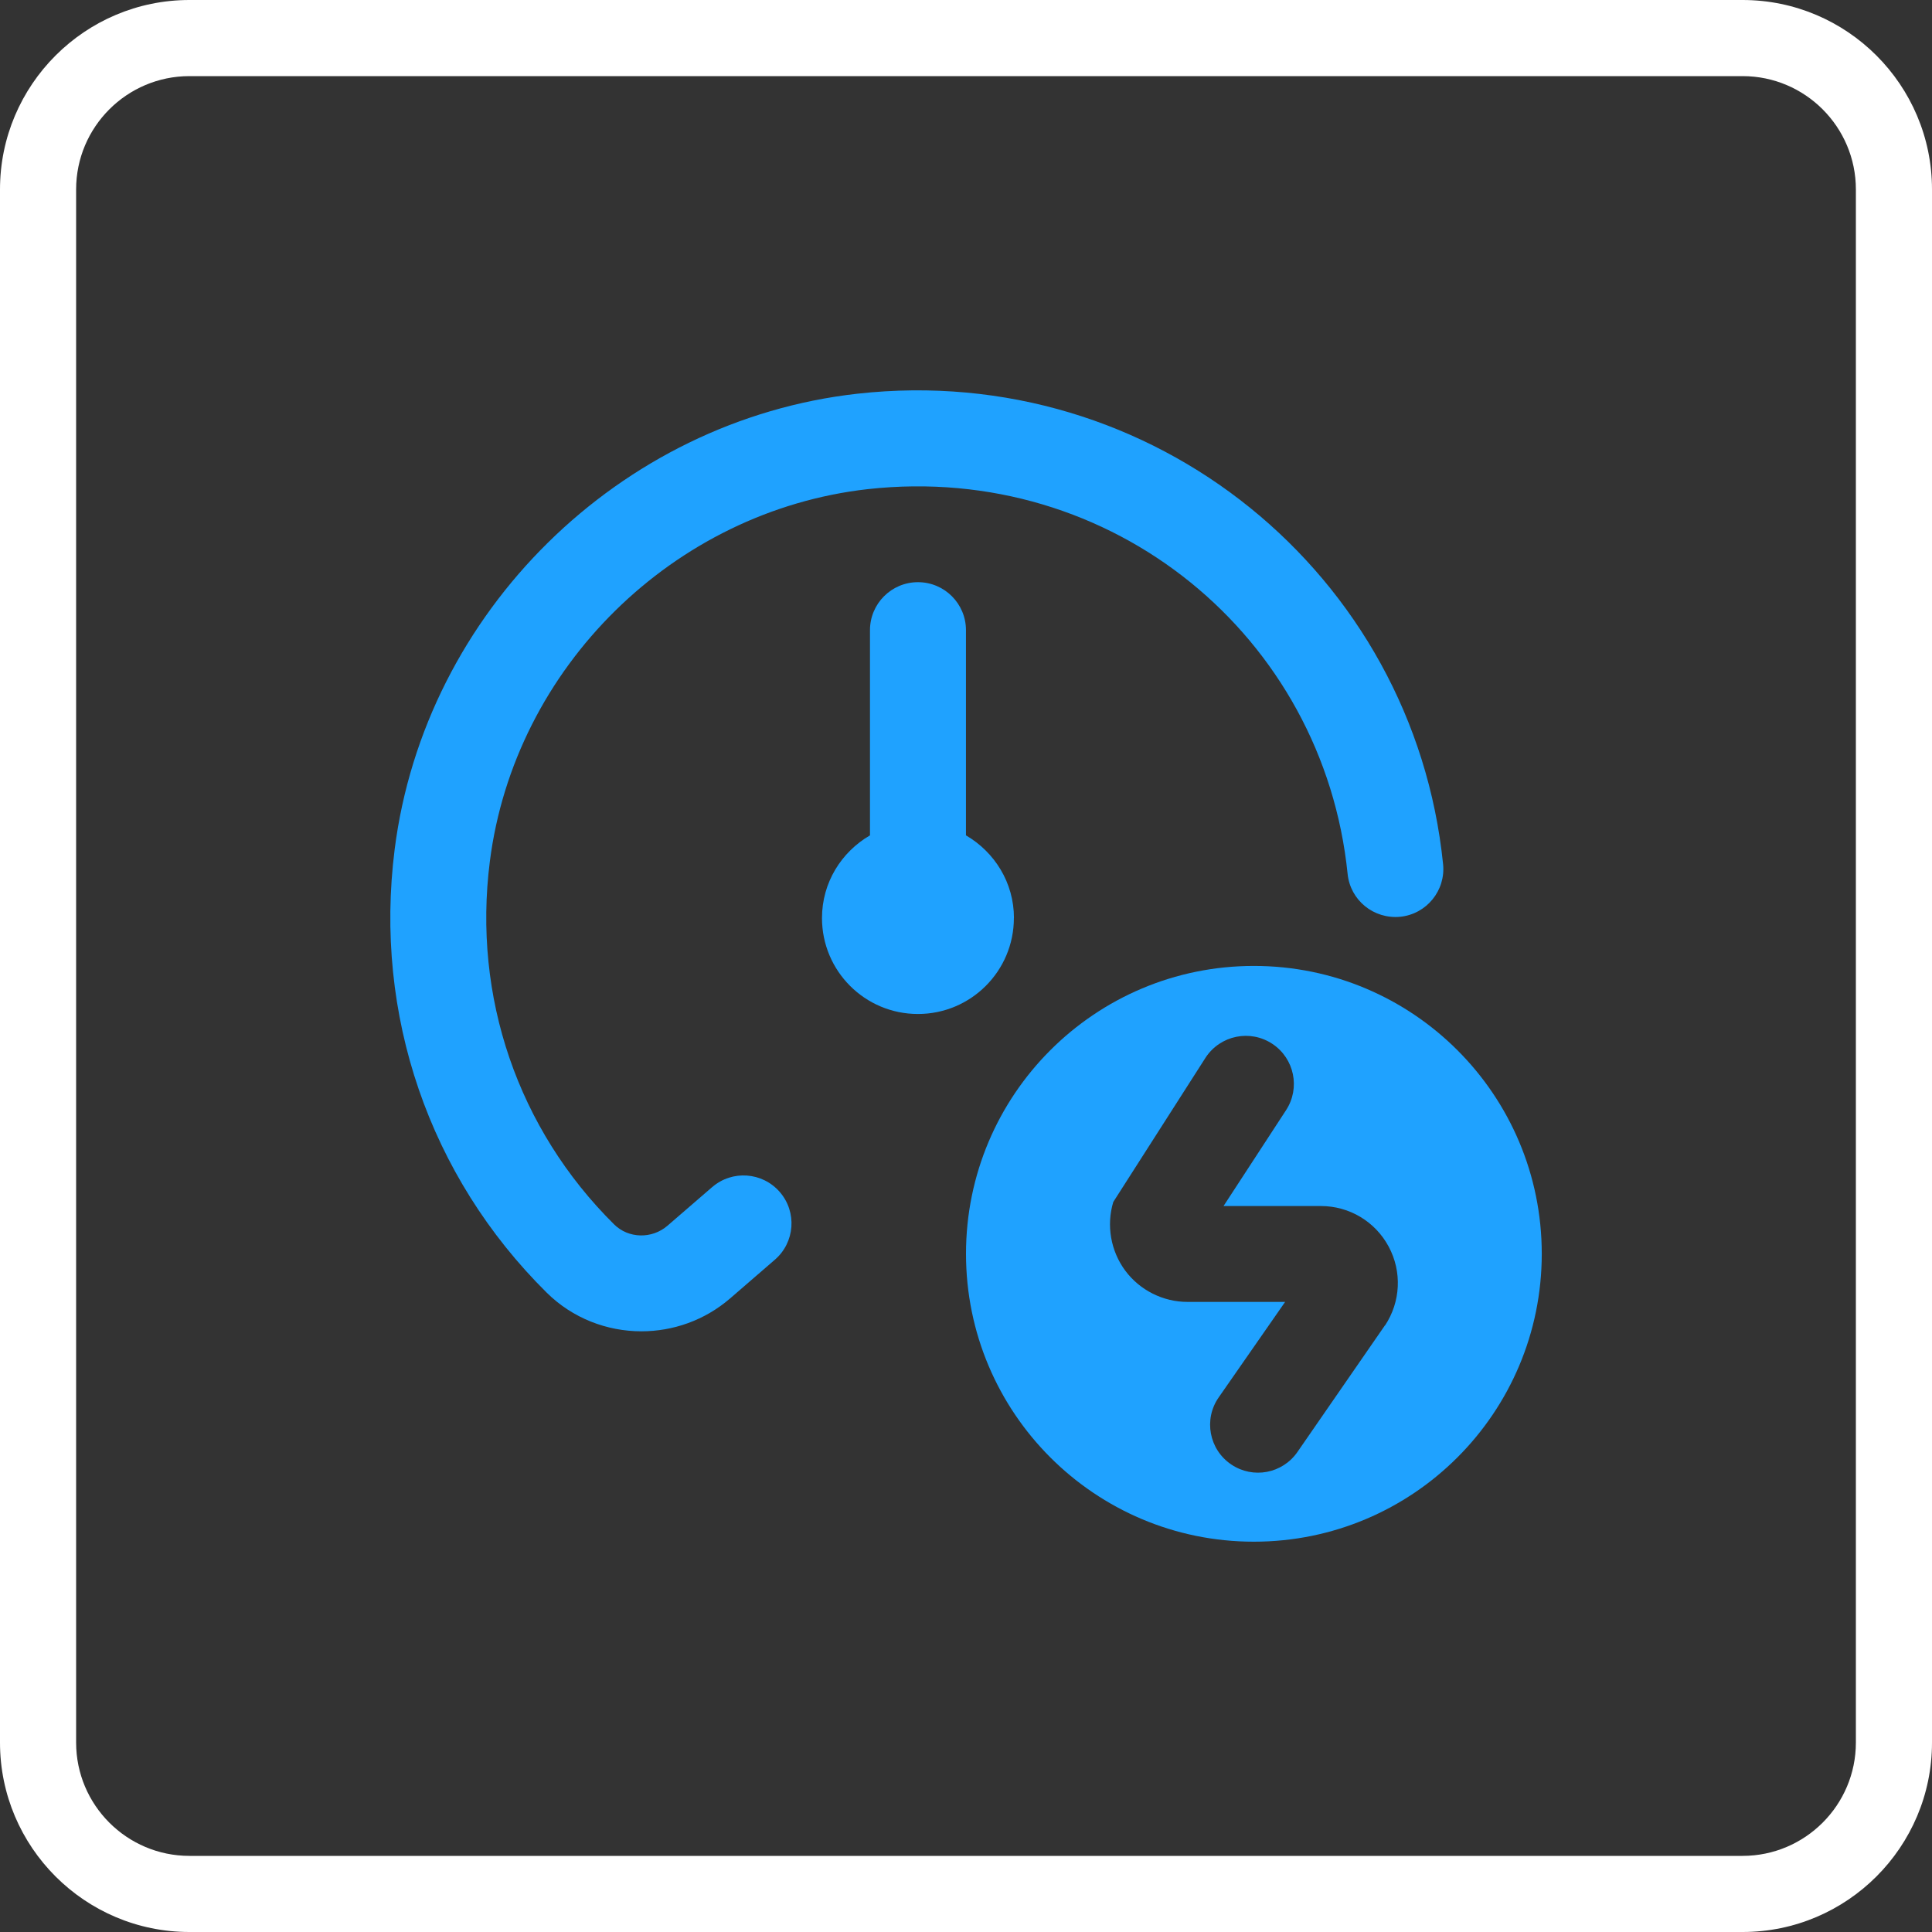
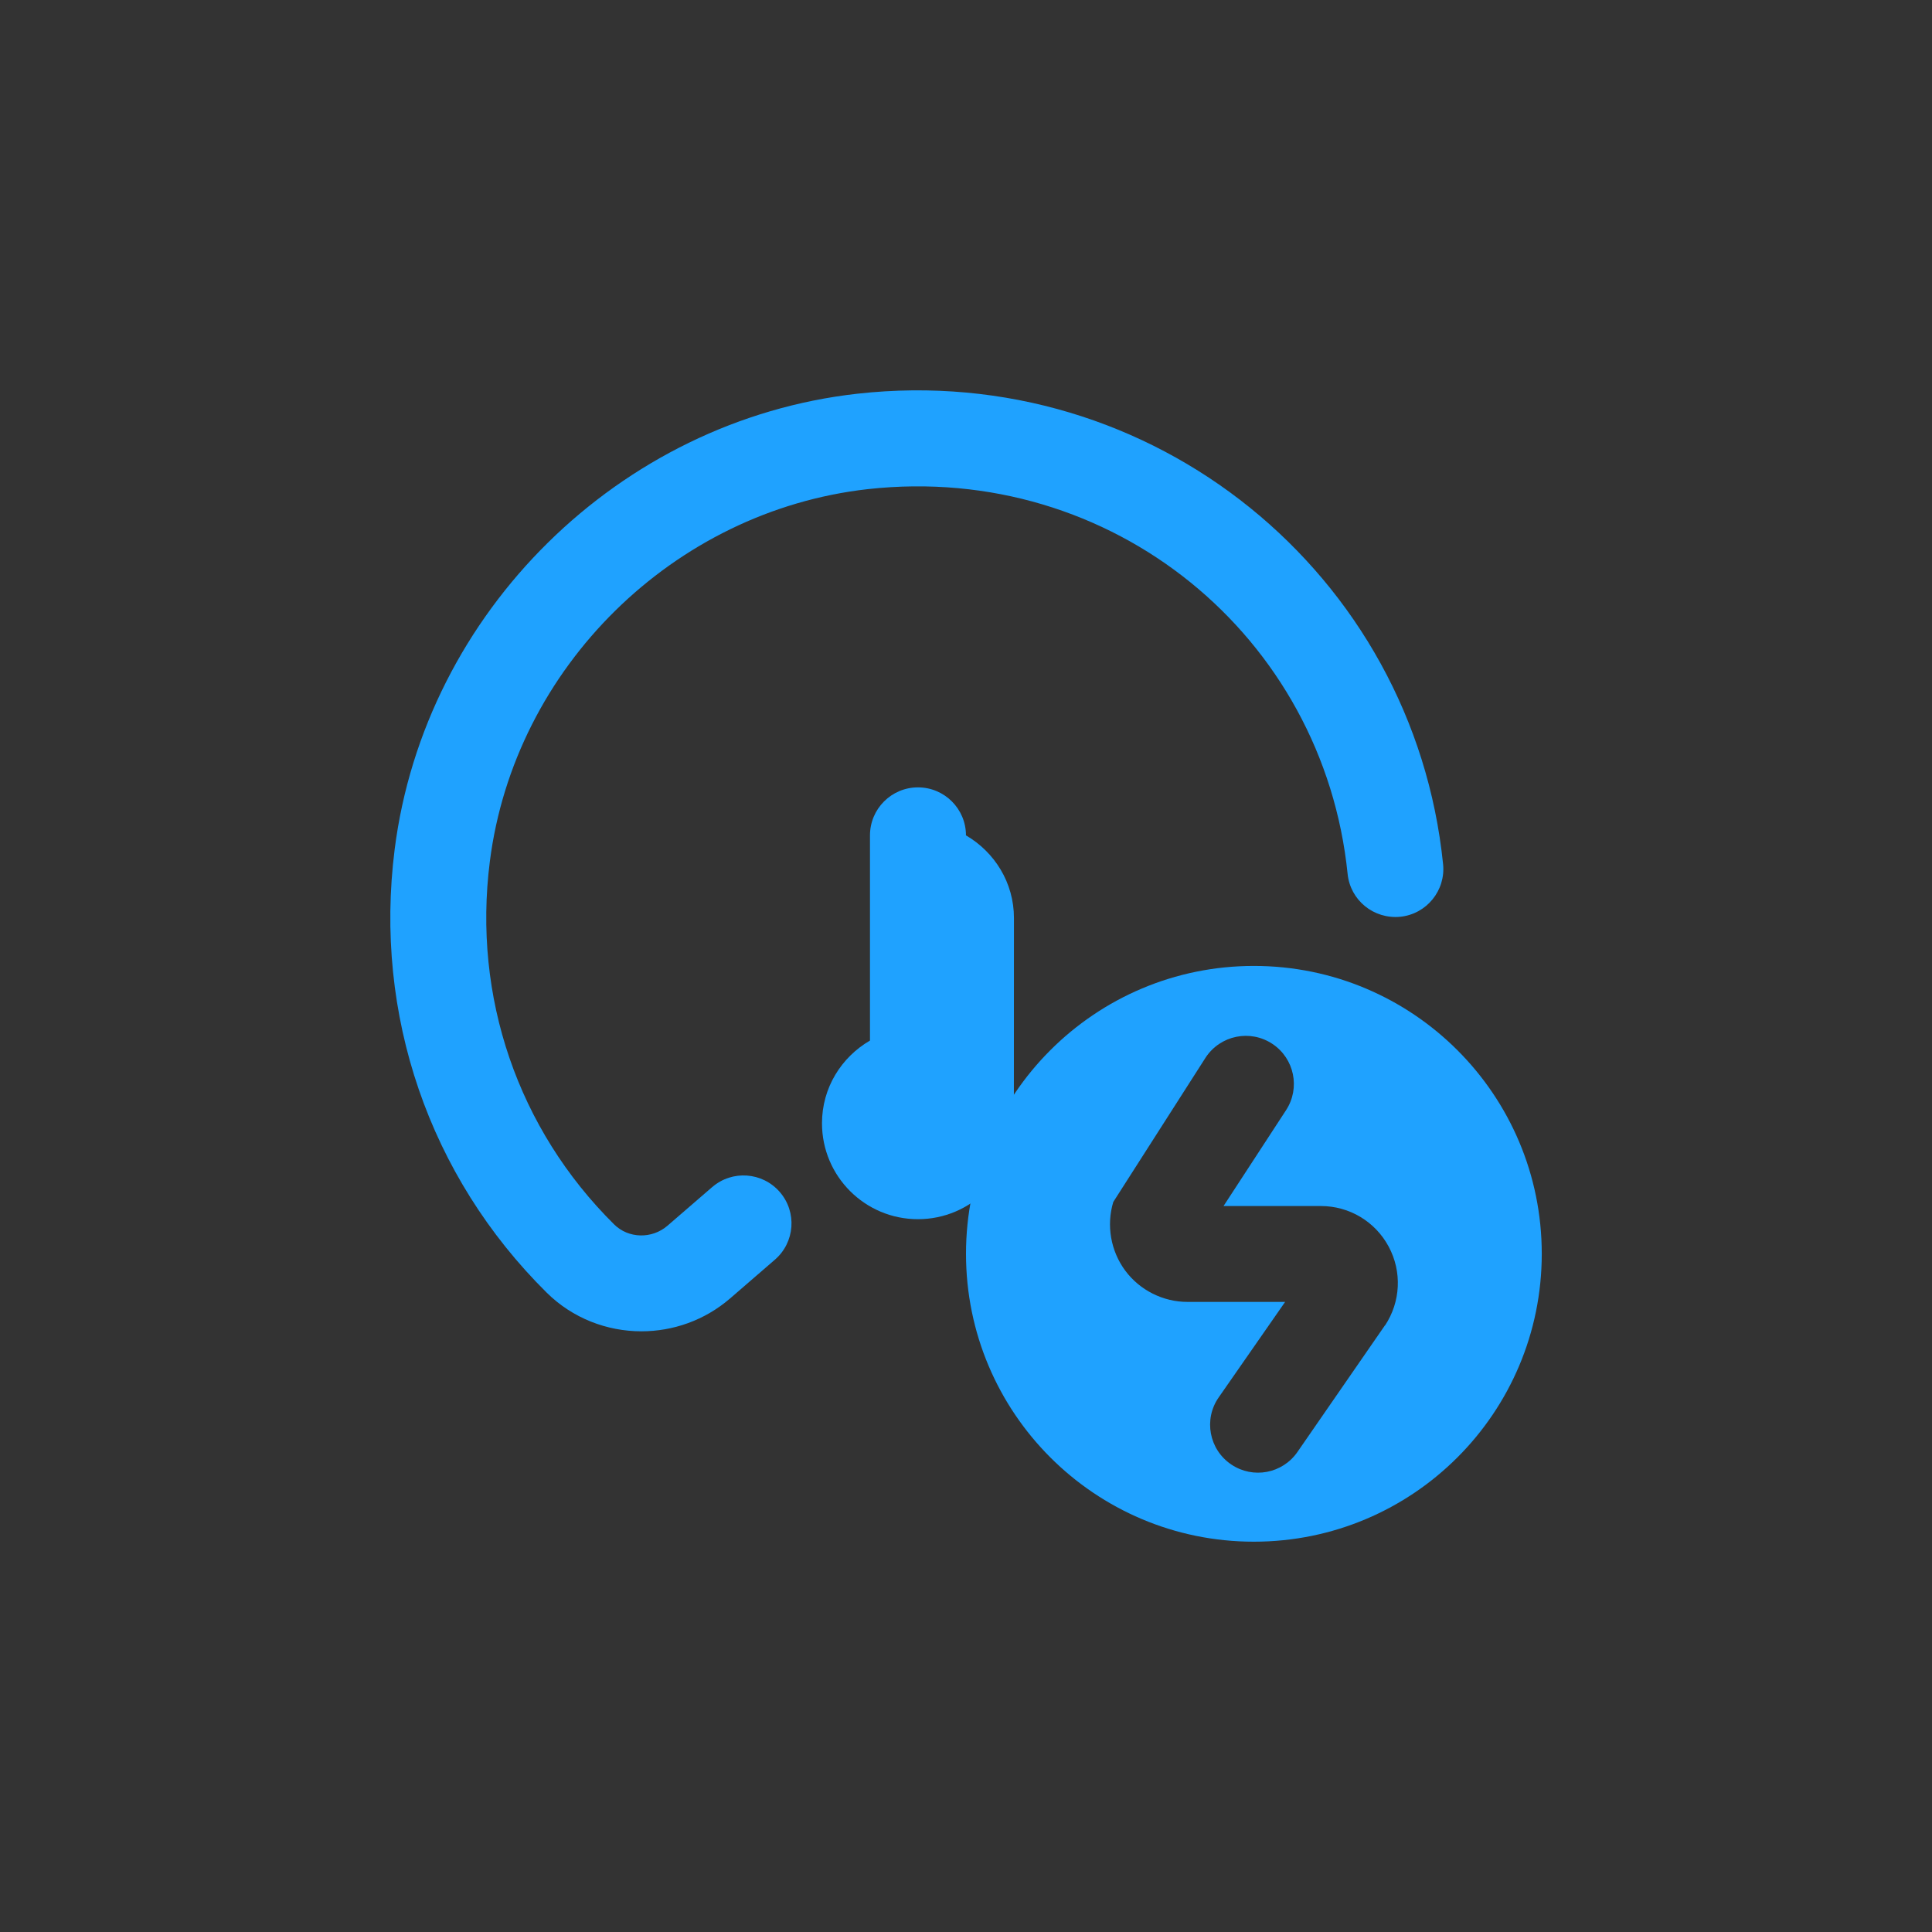
<svg xmlns="http://www.w3.org/2000/svg" id="Layer_1" data-name="Layer 1" viewBox="0 0 533 533">
  <rect x="0" y="0" width="533" height="533" fill="#333333" stroke="none" />
  <defs>
    <style> .cls-1 { fill: #fff; } .cls-2 { fill: #1fa2ff; } </style>
  </defs>
-   <path class="cls-1" d="m480.74,533H52.26c-28.82,0-52.26-23.44-52.26-52.26V52.26C0,23.44,23.44,0,52.26,0h428.48c28.82,0,52.26,23.44,52.26,52.26v428.48c0,28.82-23.44,52.26-52.26,52.26ZM52.26,21c-17.24,0-31.26,14.02-31.26,31.26v428.48c0,17.24,14.02,31.26,31.26,31.26h428.48c17.24,0,31.26-14.02,31.26-31.26V52.26c0-17.24-14.02-31.26-31.26-31.26H52.26Z" />
  <g>
-     <path class="cls-2" d="m279.73,253.27c0-9.77-5.36-18.21-13.24-22.81v-56.61c0-7.31-5.93-13.24-13.24-13.24s-13.24,5.93-13.24,13.24v56.61c-7.88,4.58-13.24,13.02-13.24,22.81,0,14.63,11.85,26.47,26.47,26.47s26.47-11.85,26.47-26.47Z" />
+     <path class="cls-2" d="m279.73,253.27c0-9.77-5.36-18.21-13.24-22.81c0-7.31-5.93-13.24-13.24-13.24s-13.24,5.93-13.24,13.24v56.61c-7.88,4.58-13.24,13.02-13.24,22.81,0,14.63,11.85,26.47,26.47,26.47s26.47-11.85,26.47-26.47Z" />
    <path class="cls-2" d="m345.92,266.48c-43.86,0-79.42,35.55-79.42,79.42s35.55,79.42,79.42,79.42,79.42-35.55,79.42-79.42-35.55-79.42-79.42-79.42Zm36.15,99.17l-24.14,34.93c-4.12,5.96-12.26,7.49-18.25,3.44-6.12-4.12-7.68-12.46-3.47-18.5l18.33-26.35h-26.94c-6.74,0-13.16-3.23-17.17-8.63-4.01-5.41-5.24-12.49-3.3-18.94l25.48-39.84c4.04-6.15,12.31-7.85,18.44-3.76,6.05,4.04,7.72,12.18,3.75,18.27l-17.25,26.45h26.86c7.84,0,15,4.29,18.7,11.2,3.71,6.91,3.31,15.23-1.02,21.77l-.03-.03Z" />
    <path class="cls-2" d="m196.48,327.49l-12.36,10.68c-4.28,3.68-10.75,3.53-14.69-.38-26.54-26.29-39.05-62.79-34.29-100.14,6.79-53.5,50.67-96.69,104.29-102.71,67.5-7.47,125.69,40.67,132.35,106.15.74,7.27,7.19,12.52,14.51,11.83,7.27-.74,12.57-7.24,11.83-14.51-8.13-80.03-80-138.91-161.63-129.79-65.62,7.36-119.3,60.22-127.61,125.69-5.78,45.6,9.5,90.16,41.93,122.29,7.16,7.09,16.64,10.68,26.15,10.68,8.71,0,17.46-3.02,24.47-9.08l12.35-10.68c5.53-4.78,6.14-13.14,1.36-18.66-4.79-5.53-13.14-6.14-18.66-1.36Z" />
  </g>
</svg>